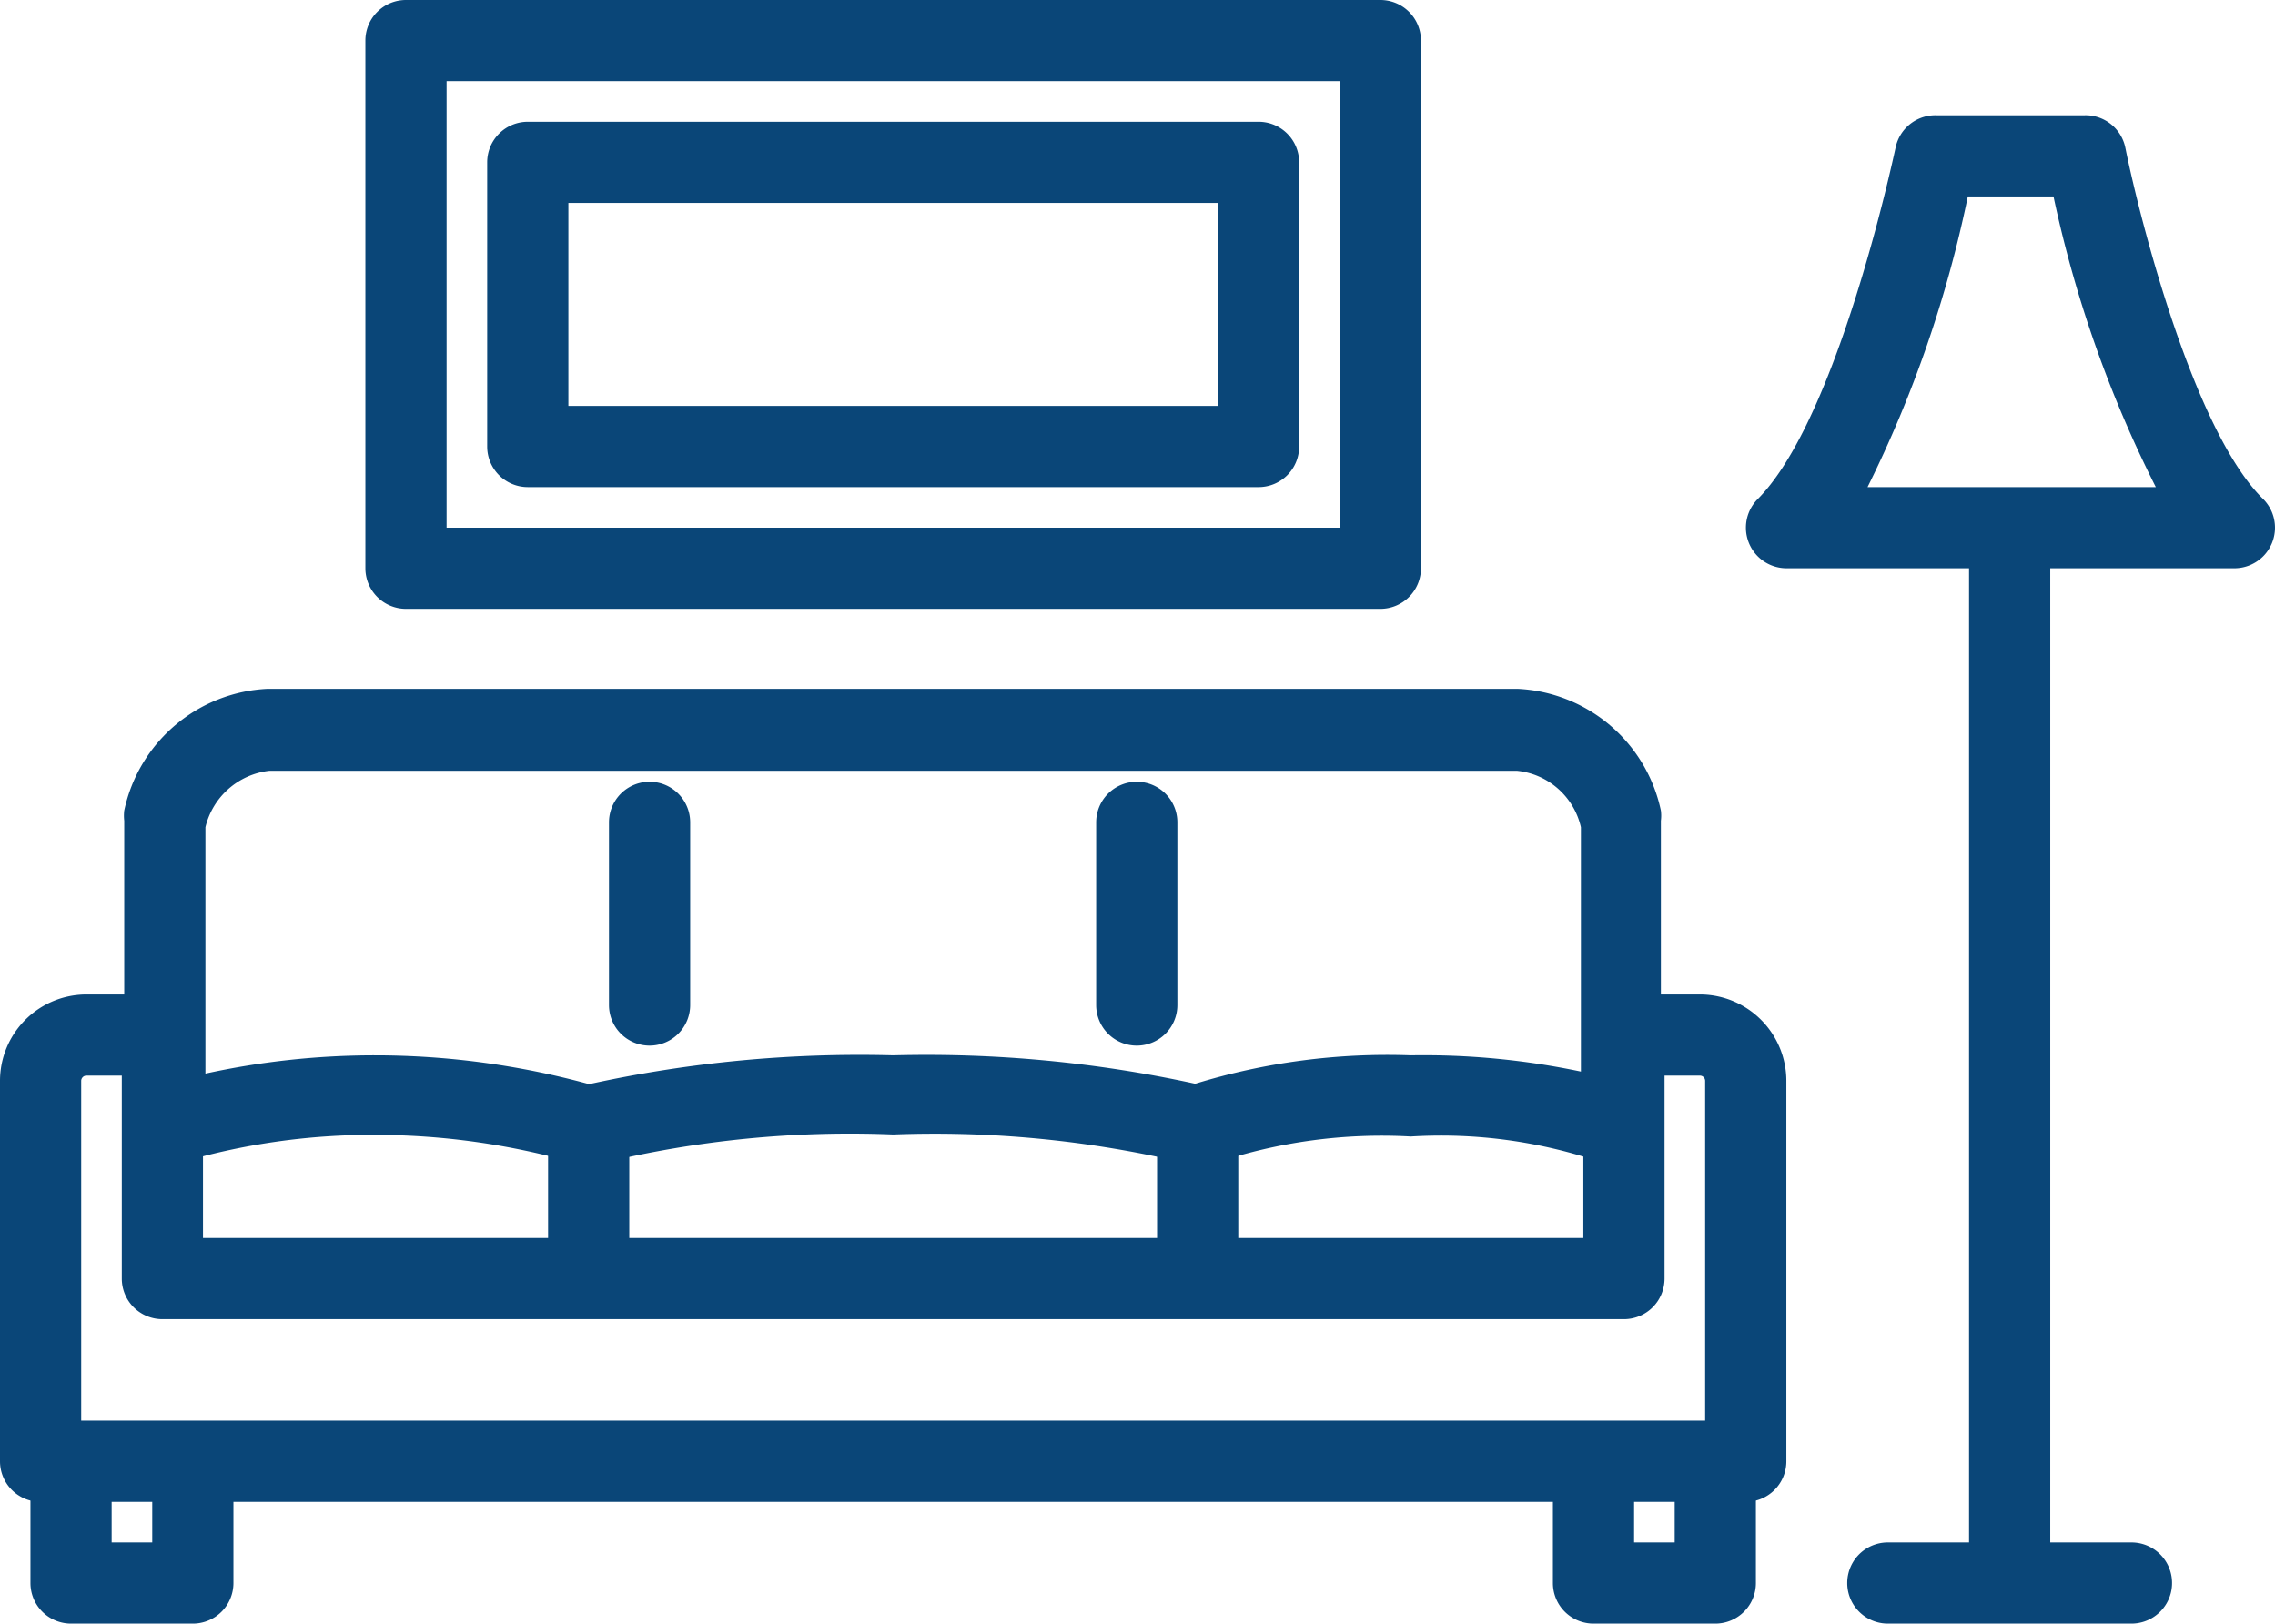
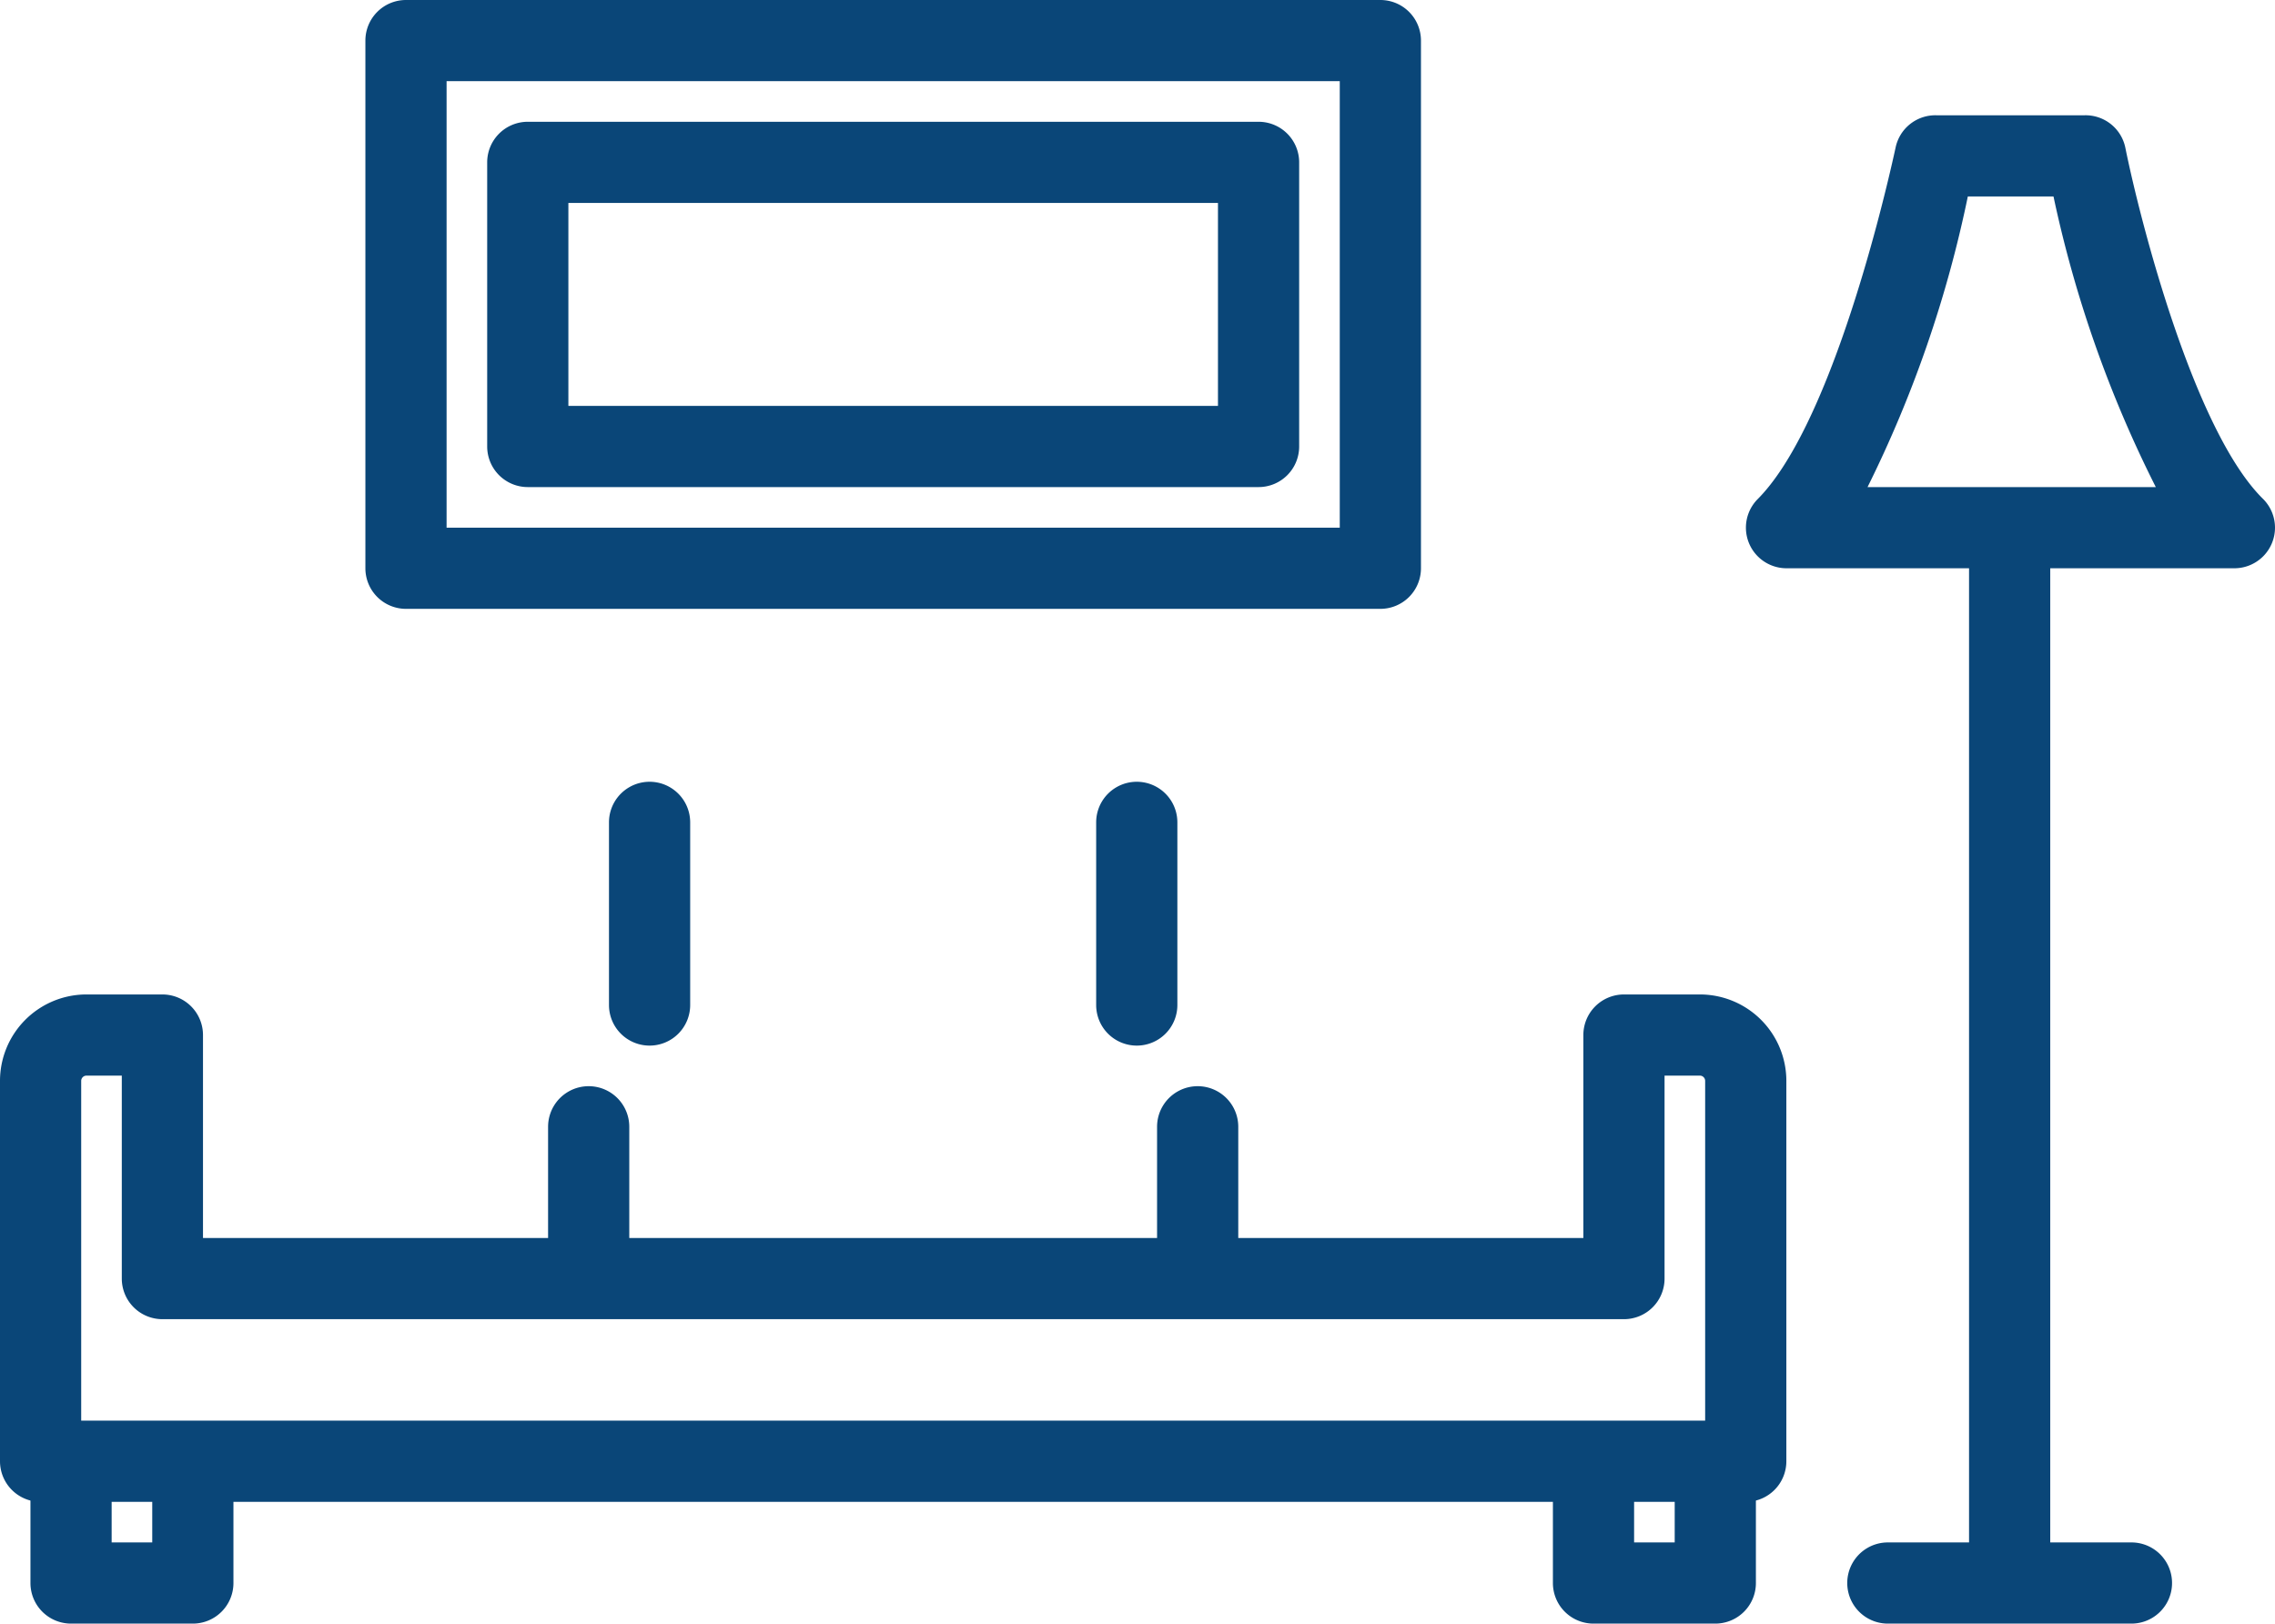
<svg xmlns="http://www.w3.org/2000/svg" width="56.036" height="40" viewBox="0 0 56.036 40">
  <g id="Layer_1" data-name="Layer 1" transform="translate(-4 -11.62)">
-     <path id="Path_846" data-name="Path 846" d="M43.94,40.38a1.07,1.07,0,0,1-.46-.11,12.14,12.14,0,0,0-4.73-.65,12.85,12.85,0,0,0-4.81.65,1.05,1.05,0,0,1-.76,0,26.7,26.7,0,0,0-7.18-.7,26,26,0,0,0-7.19.71,1,1,0,0,1-.62,0,17.92,17.92,0,0,0-4.94-.7,16.68,16.68,0,0,0-4.87.7,1,1,0,0,1-1.32-.94v-7.5a1.07,1.07,0,0,1,0-.25,3.79,3.79,0,0,1,3.54-3H41.37a3.79,3.79,0,0,1,3.54,3,1,1,0,0,1,0,.25v7.5a1.144,1.144,0,0,1-.97,1.04ZM13.25,37.62a20,20,0,0,1,5.26.71A31.09,31.09,0,0,1,26,37.62a31.12,31.12,0,0,1,7.44.7,16.1,16.1,0,0,1,5.31-.7,18.82,18.82,0,0,1,4.19.4V32a1.8,1.8,0,0,0-1.57-1.39H10.63A1.83,1.83,0,0,0,9.06,32v6.07a19.52,19.52,0,0,1,4.19-.45Z" fill="#0a4678" />
    <path id="Path_847" data-name="Path 847" d="M20,37.38a1,1,0,0,1-1-1v-4.5a1,1,0,0,1,2,0v4.5A1,1,0,0,1,20,37.38Z" fill="#0a4678" />
    <path id="Path_848" data-name="Path 848" d="M18.5,44a1,1,0,0,1-1-1V39.38a1,1,0,0,1,2,0V43A1,1,0,0,1,18.5,44Z" fill="#0a4678" />
    <path id="Path_849" data-name="Path 849" d="M33.5,44a1,1,0,0,1-1-1V39.38a1,1,0,0,1,2,0V43A1,1,0,0,1,33.5,44Z" fill="#0a4678" />
    <path id="Path_850" data-name="Path 850" d="M32,37.38a1,1,0,0,1-1-1v-4.5a1,1,0,0,1,2,0v4.5A1,1,0,0,1,32,37.38Z" fill="#0a4678" />
    <path id="Path_851" data-name="Path 851" d="M47,48.62H5a1,1,0,0,1-1-1V38.25a2.13,2.13,0,0,1,2.12-2.13H8a1,1,0,0,1,1,1v5H43v-5a1,1,0,0,1,1-1h1.88A2.13,2.13,0,0,1,48,38.25v9.37A1,1,0,0,1,47,48.62Zm-41-2H46V38.25a.13.13,0,0,0-.12-.13H45v5a1,1,0,0,1-1,1H8a1,1,0,0,1-1-1v-5H6.12a.13.13,0,0,0-.12.13Z" fill="#0a4678" />
    <path id="Path_852" data-name="Path 852" d="M8.75,51.62h-3a1,1,0,0,1-1-1v-3h2v2h1v-2h2v3A1,1,0,0,1,8.75,51.62Z" fill="#0a4678" />
    <path id="Path_853" data-name="Path 853" d="M46.25,51.62h-3a1,1,0,0,1-1-1v-3h2v2h1v-2h2v3A1,1,0,0,1,46.25,51.62Z" fill="#0a4678" />
    <path id="Path_854" data-name="Path 854" d="M38,26.62H14a1,1,0,0,1-1-1v-13a1,1,0,0,1,1-1H38a1,1,0,0,1,1,1v13A1,1,0,0,1,38,26.62Zm-23-2H37v-11H15Z" fill="#0a4678" />
    <path id="Path_855" data-name="Path 855" d="M35,23.62H17a1,1,0,0,1-1-1v-7a1,1,0,0,1,1-1H35a1,1,0,0,1,1,1v7A1,1,0,0,1,35,23.62Zm-17-2H34v-5H18Z" fill="#0a4678" />
    <path id="Path_856" data-name="Path 856" d="M59,25.62H48a1,1,0,0,1-.71-1.7c1.71-1.71,3-6.83,3.4-8.66a1,1,0,0,1,1-.8h3.66a1,1,0,0,1,1,.8c.37,1.83,1.7,7,3.4,8.66a1,1,0,0,1-.71,1.7Zm-9-2h7.1a29.5,29.5,0,0,1-2.52-7.16H52.47A29.5,29.5,0,0,1,50,23.62Z" fill="#0a4678" />
    <path id="Path_857" data-name="Path 857" d="M53.5,50.89a1,1,0,0,1-1-1V25.62a1,1,0,0,1,2,0V49.89A1,1,0,0,1,53.5,50.89Z" fill="#0a4678" />
    <path id="Path_858" data-name="Path 858" d="M56.5,51.62h-6a1,1,0,0,1,0-2h6a1,1,0,0,1,0,2Z" fill="#0a4678" />
  </g>
</svg>